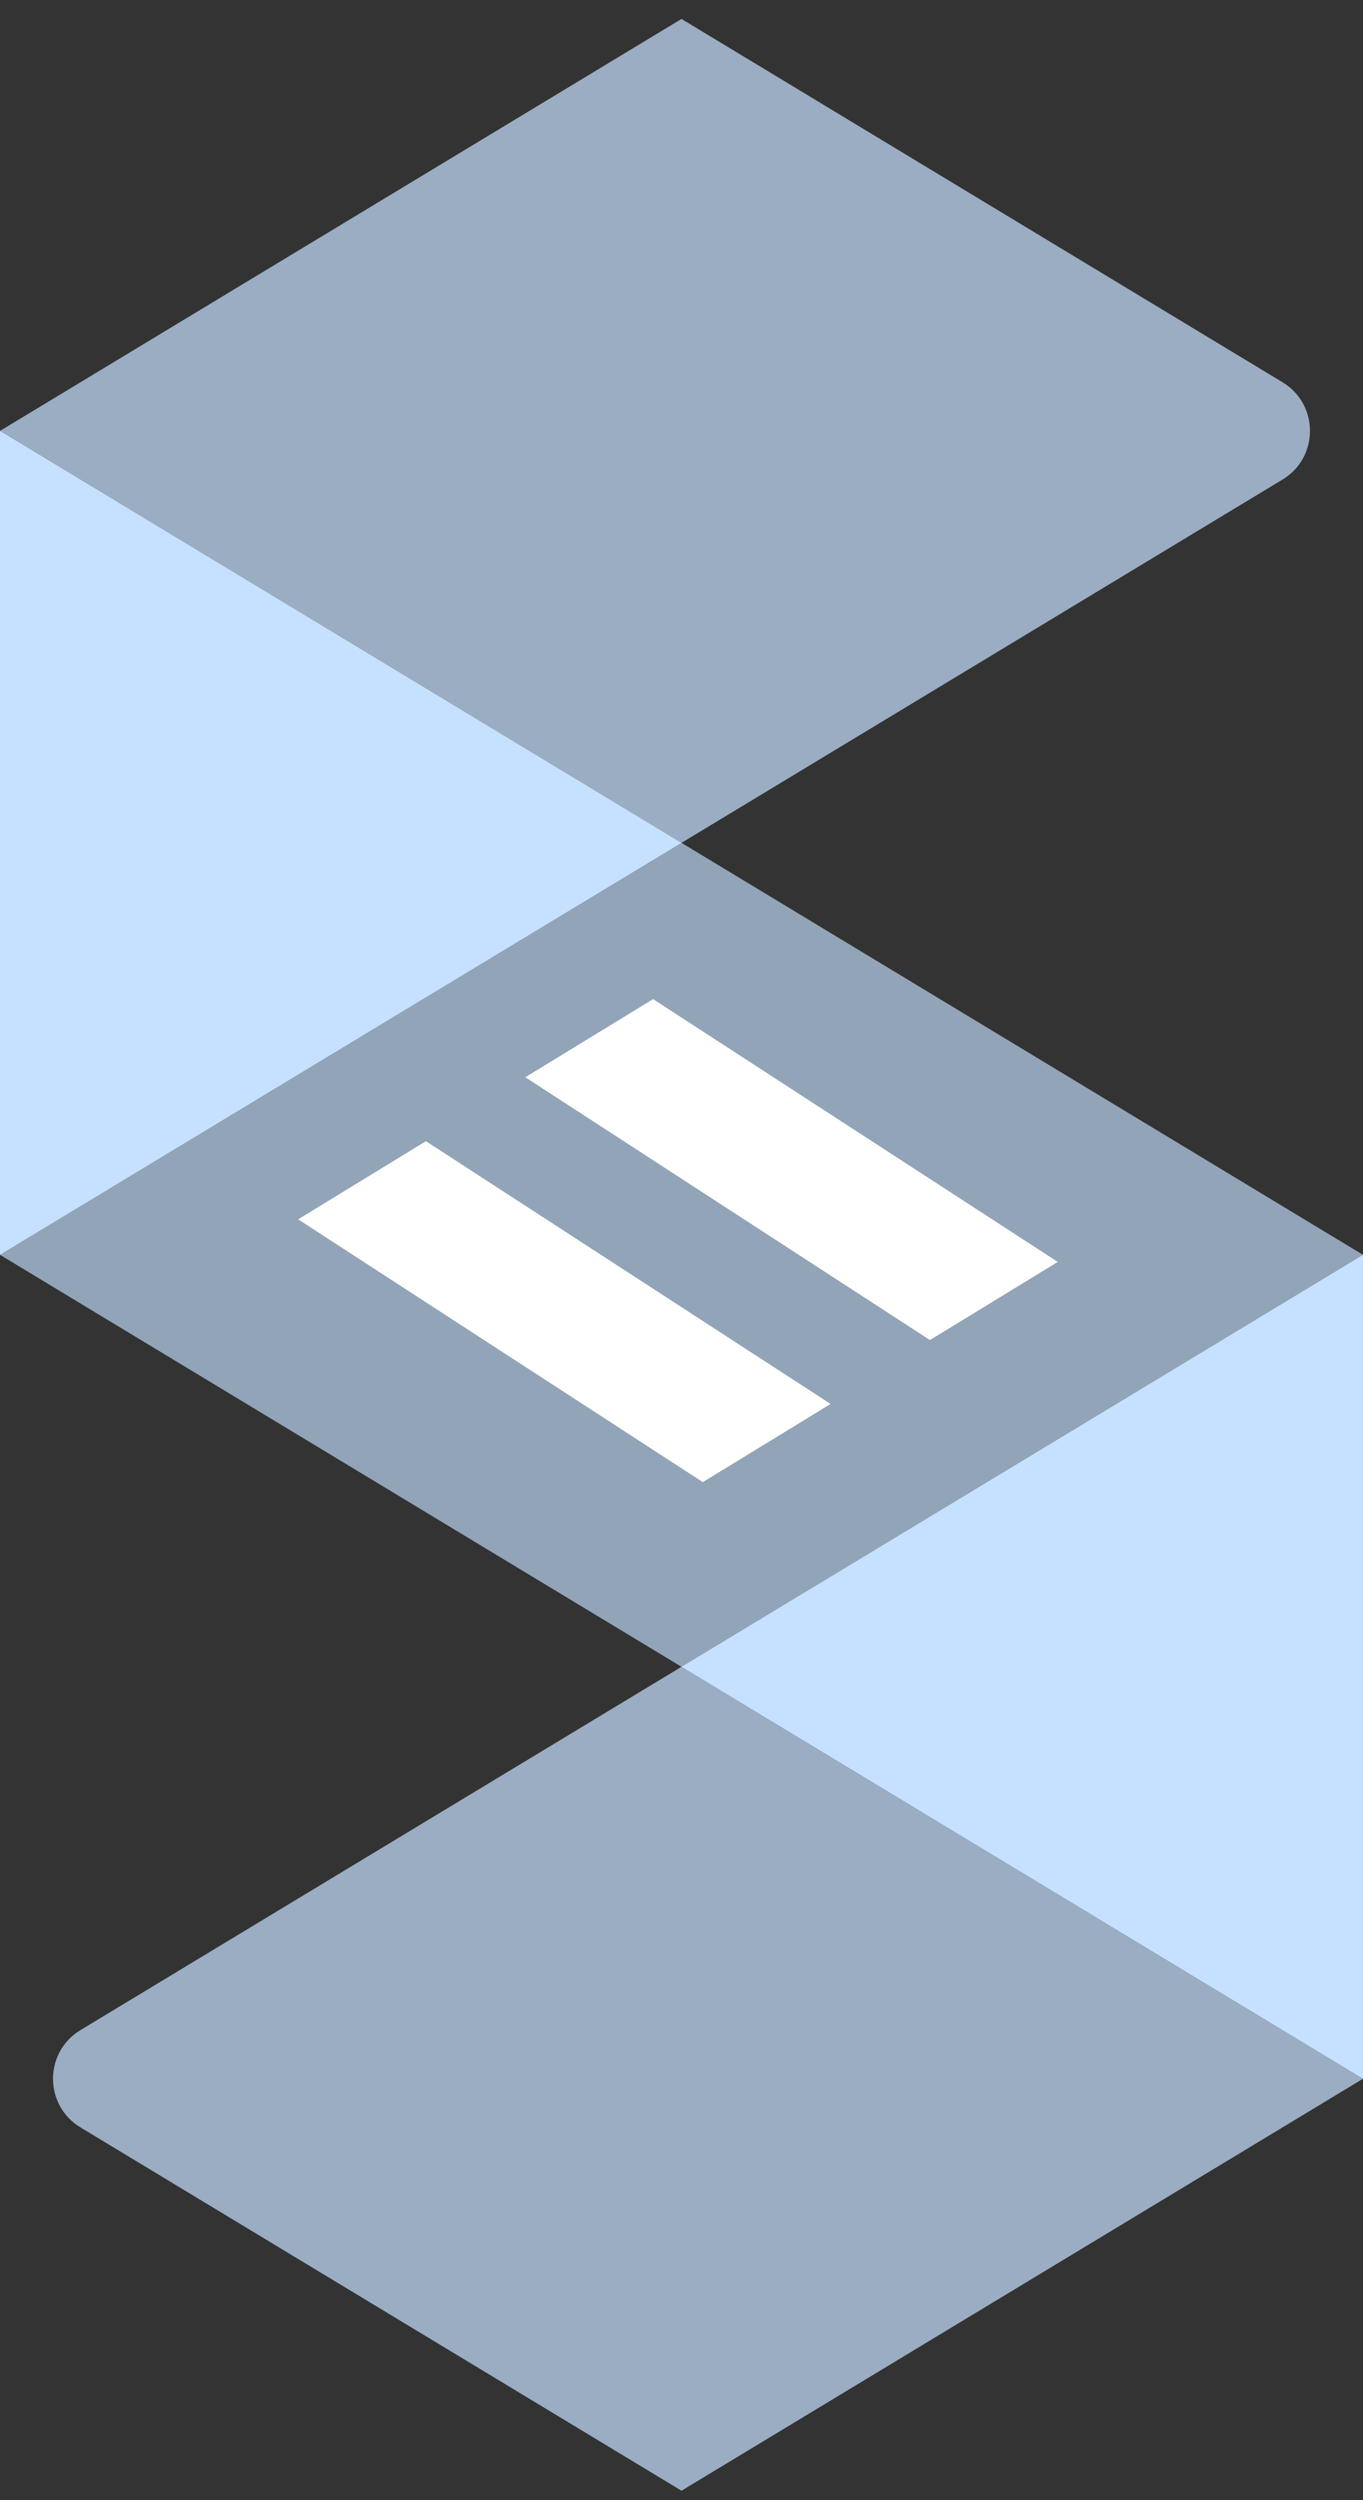
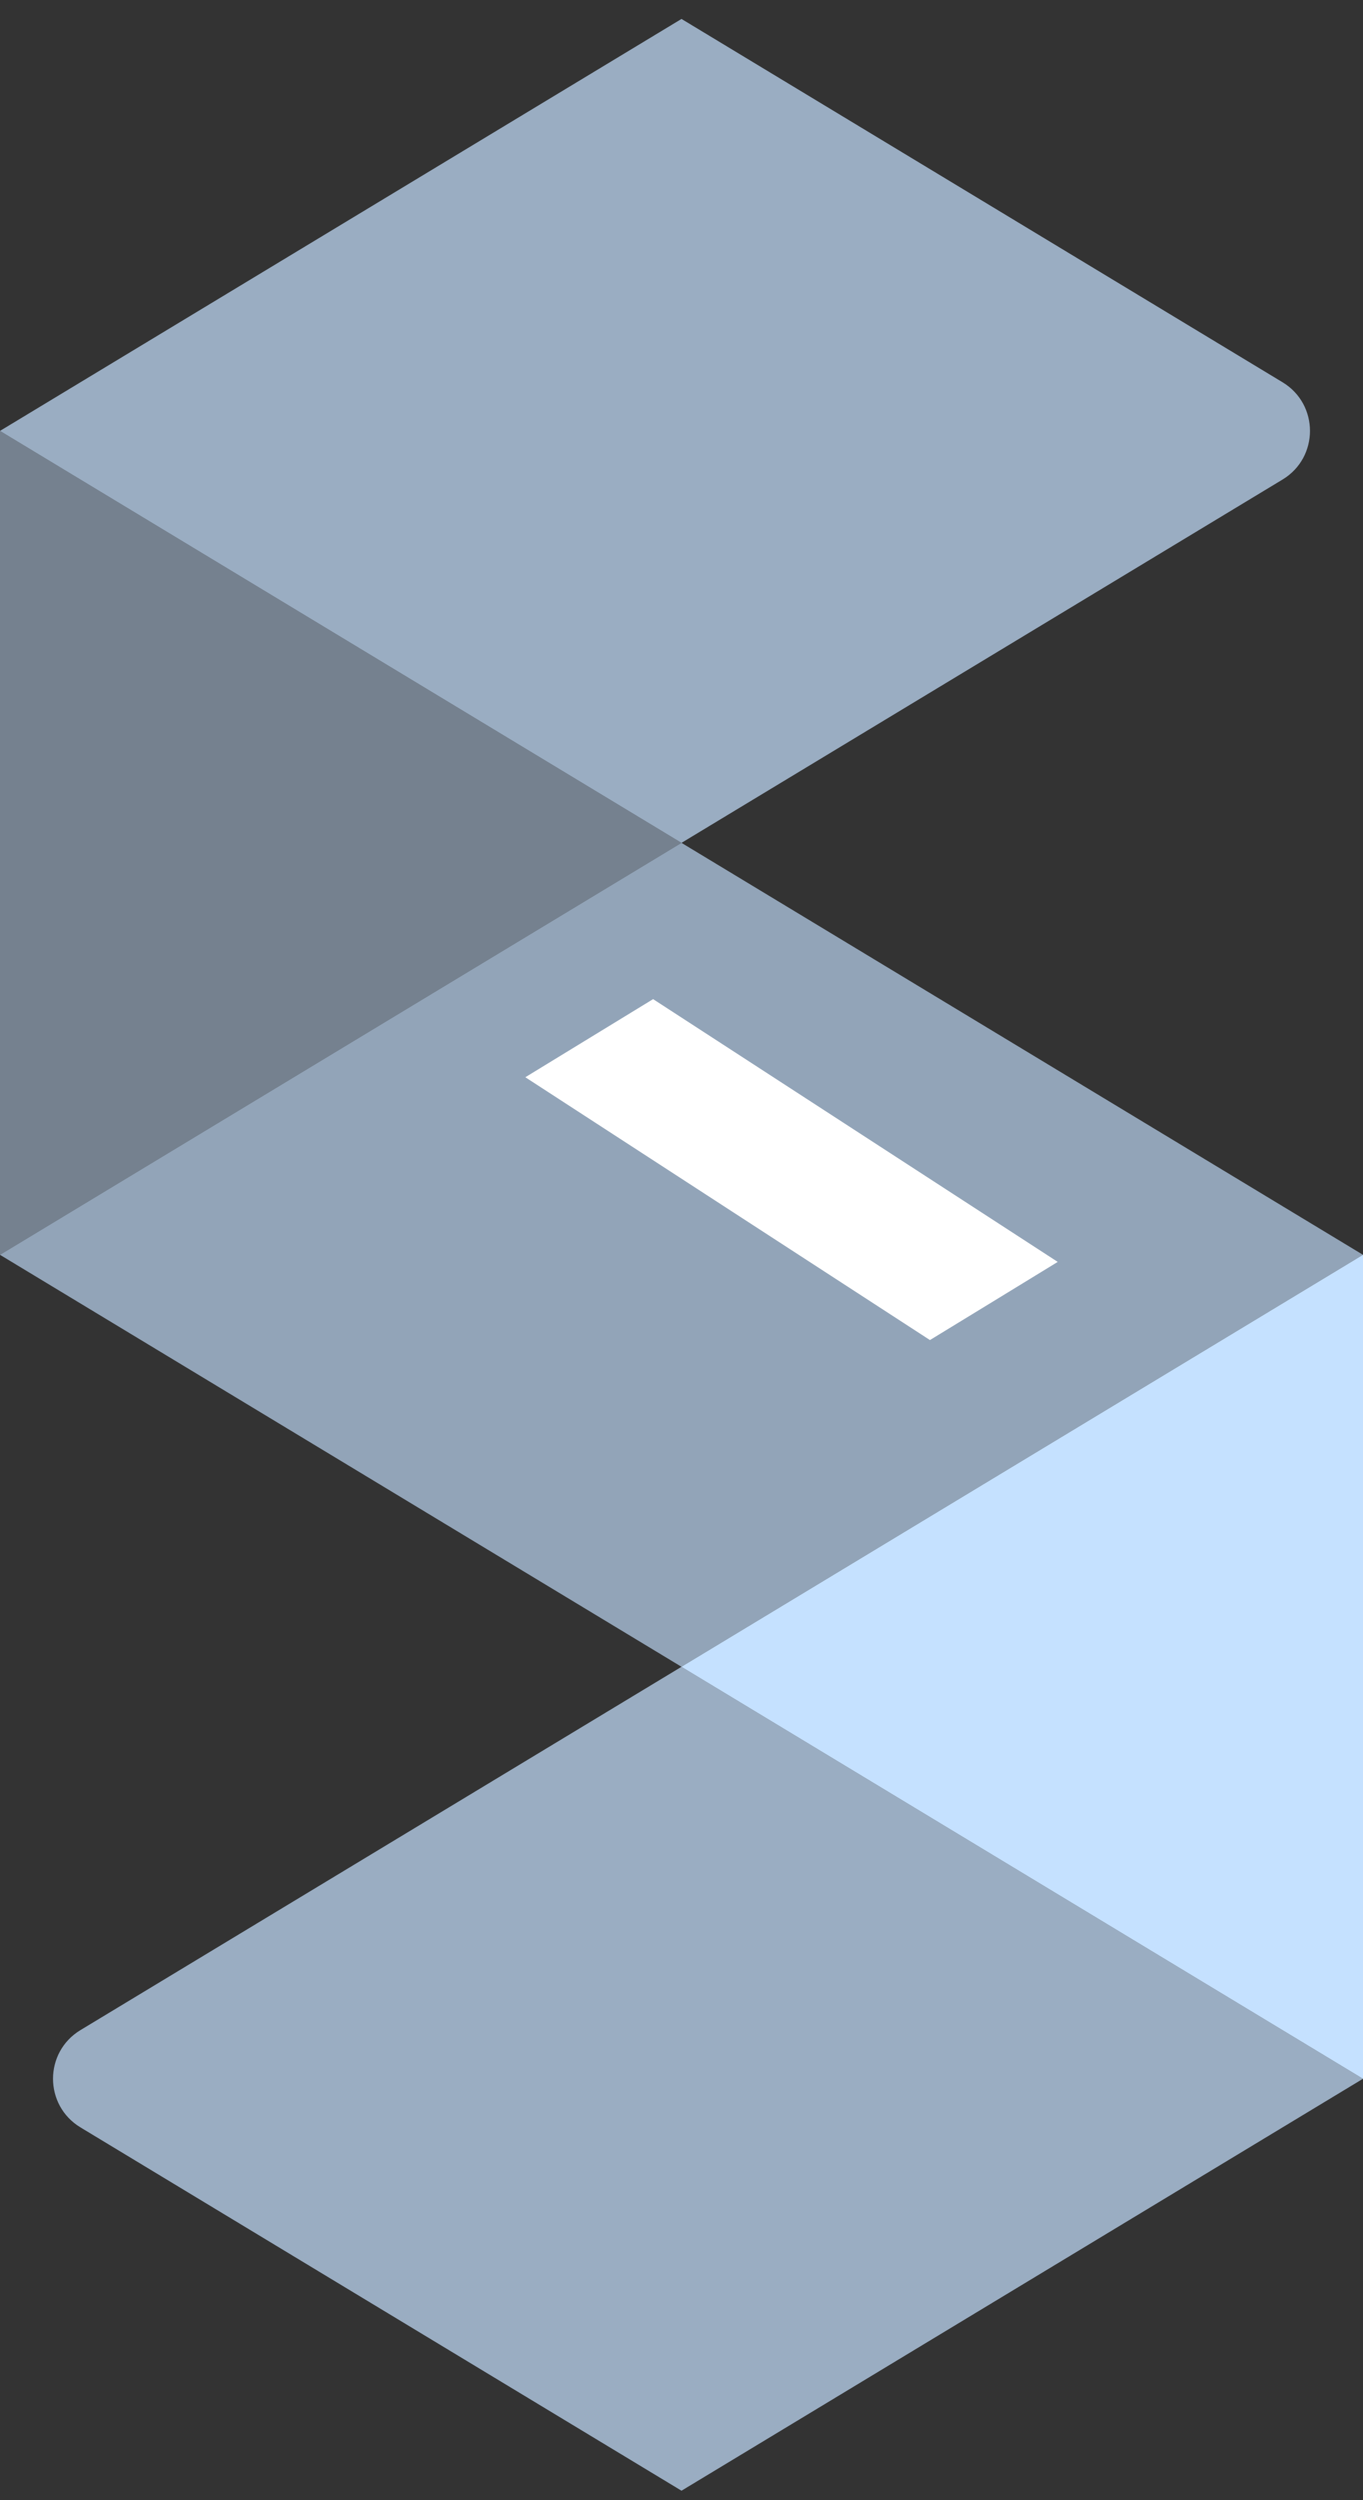
<svg xmlns="http://www.w3.org/2000/svg" width="36" height="66" viewBox="0 0 36 66" fill="none">
  <rect x="0" y="0" width="36" height="66" fill="#333333" stroke="none" />
  <path opacity="0.7" d="M0 11.375L18 0.5L33.875 10.091C34.841 10.675 34.841 12.075 33.875 12.659L18 22.25L0 11.375Z" fill="#C6E1FF" />
  <path opacity="0.65" d="M0 33.125L18 22.25L36 33.125L18 44L0 33.125Z" fill="#C5E1FF" />
  <path opacity="0.7" d="M2.125 56.159C1.159 55.575 1.159 54.175 2.125 53.591L18 44L36 54.875L18 65.75L2.125 56.159Z" fill="#C6E1FF" />
  <path d="M18 44L36 33.125V44V54.875L18 44Z" fill="#C5E1FF" />
  <path opacity="0.45" d="M18 44L36 33.125V44V54.875L18 44Z" fill="#C6E1FF" />
-   <path d="M18 22.25L0 33.125L0 22.25L0 11.375L18 22.25Z" fill="#C5E1FF" />
  <path opacity="0.45" d="M18 22.25L0 33.125L0 22.25L0 11.375L18 22.25Z" fill="#C6E1FF" />
-   <path d="M7.875 32.188L11.25 30.125L21.938 37.062L20.25 38.094L18.563 39.125L7.875 32.188Z" fill="white" />
  <path d="M13.875 28.437L17.25 26.375L27.937 33.312L26.25 34.344L24.562 35.375L13.875 28.437Z" fill="white" />
</svg>